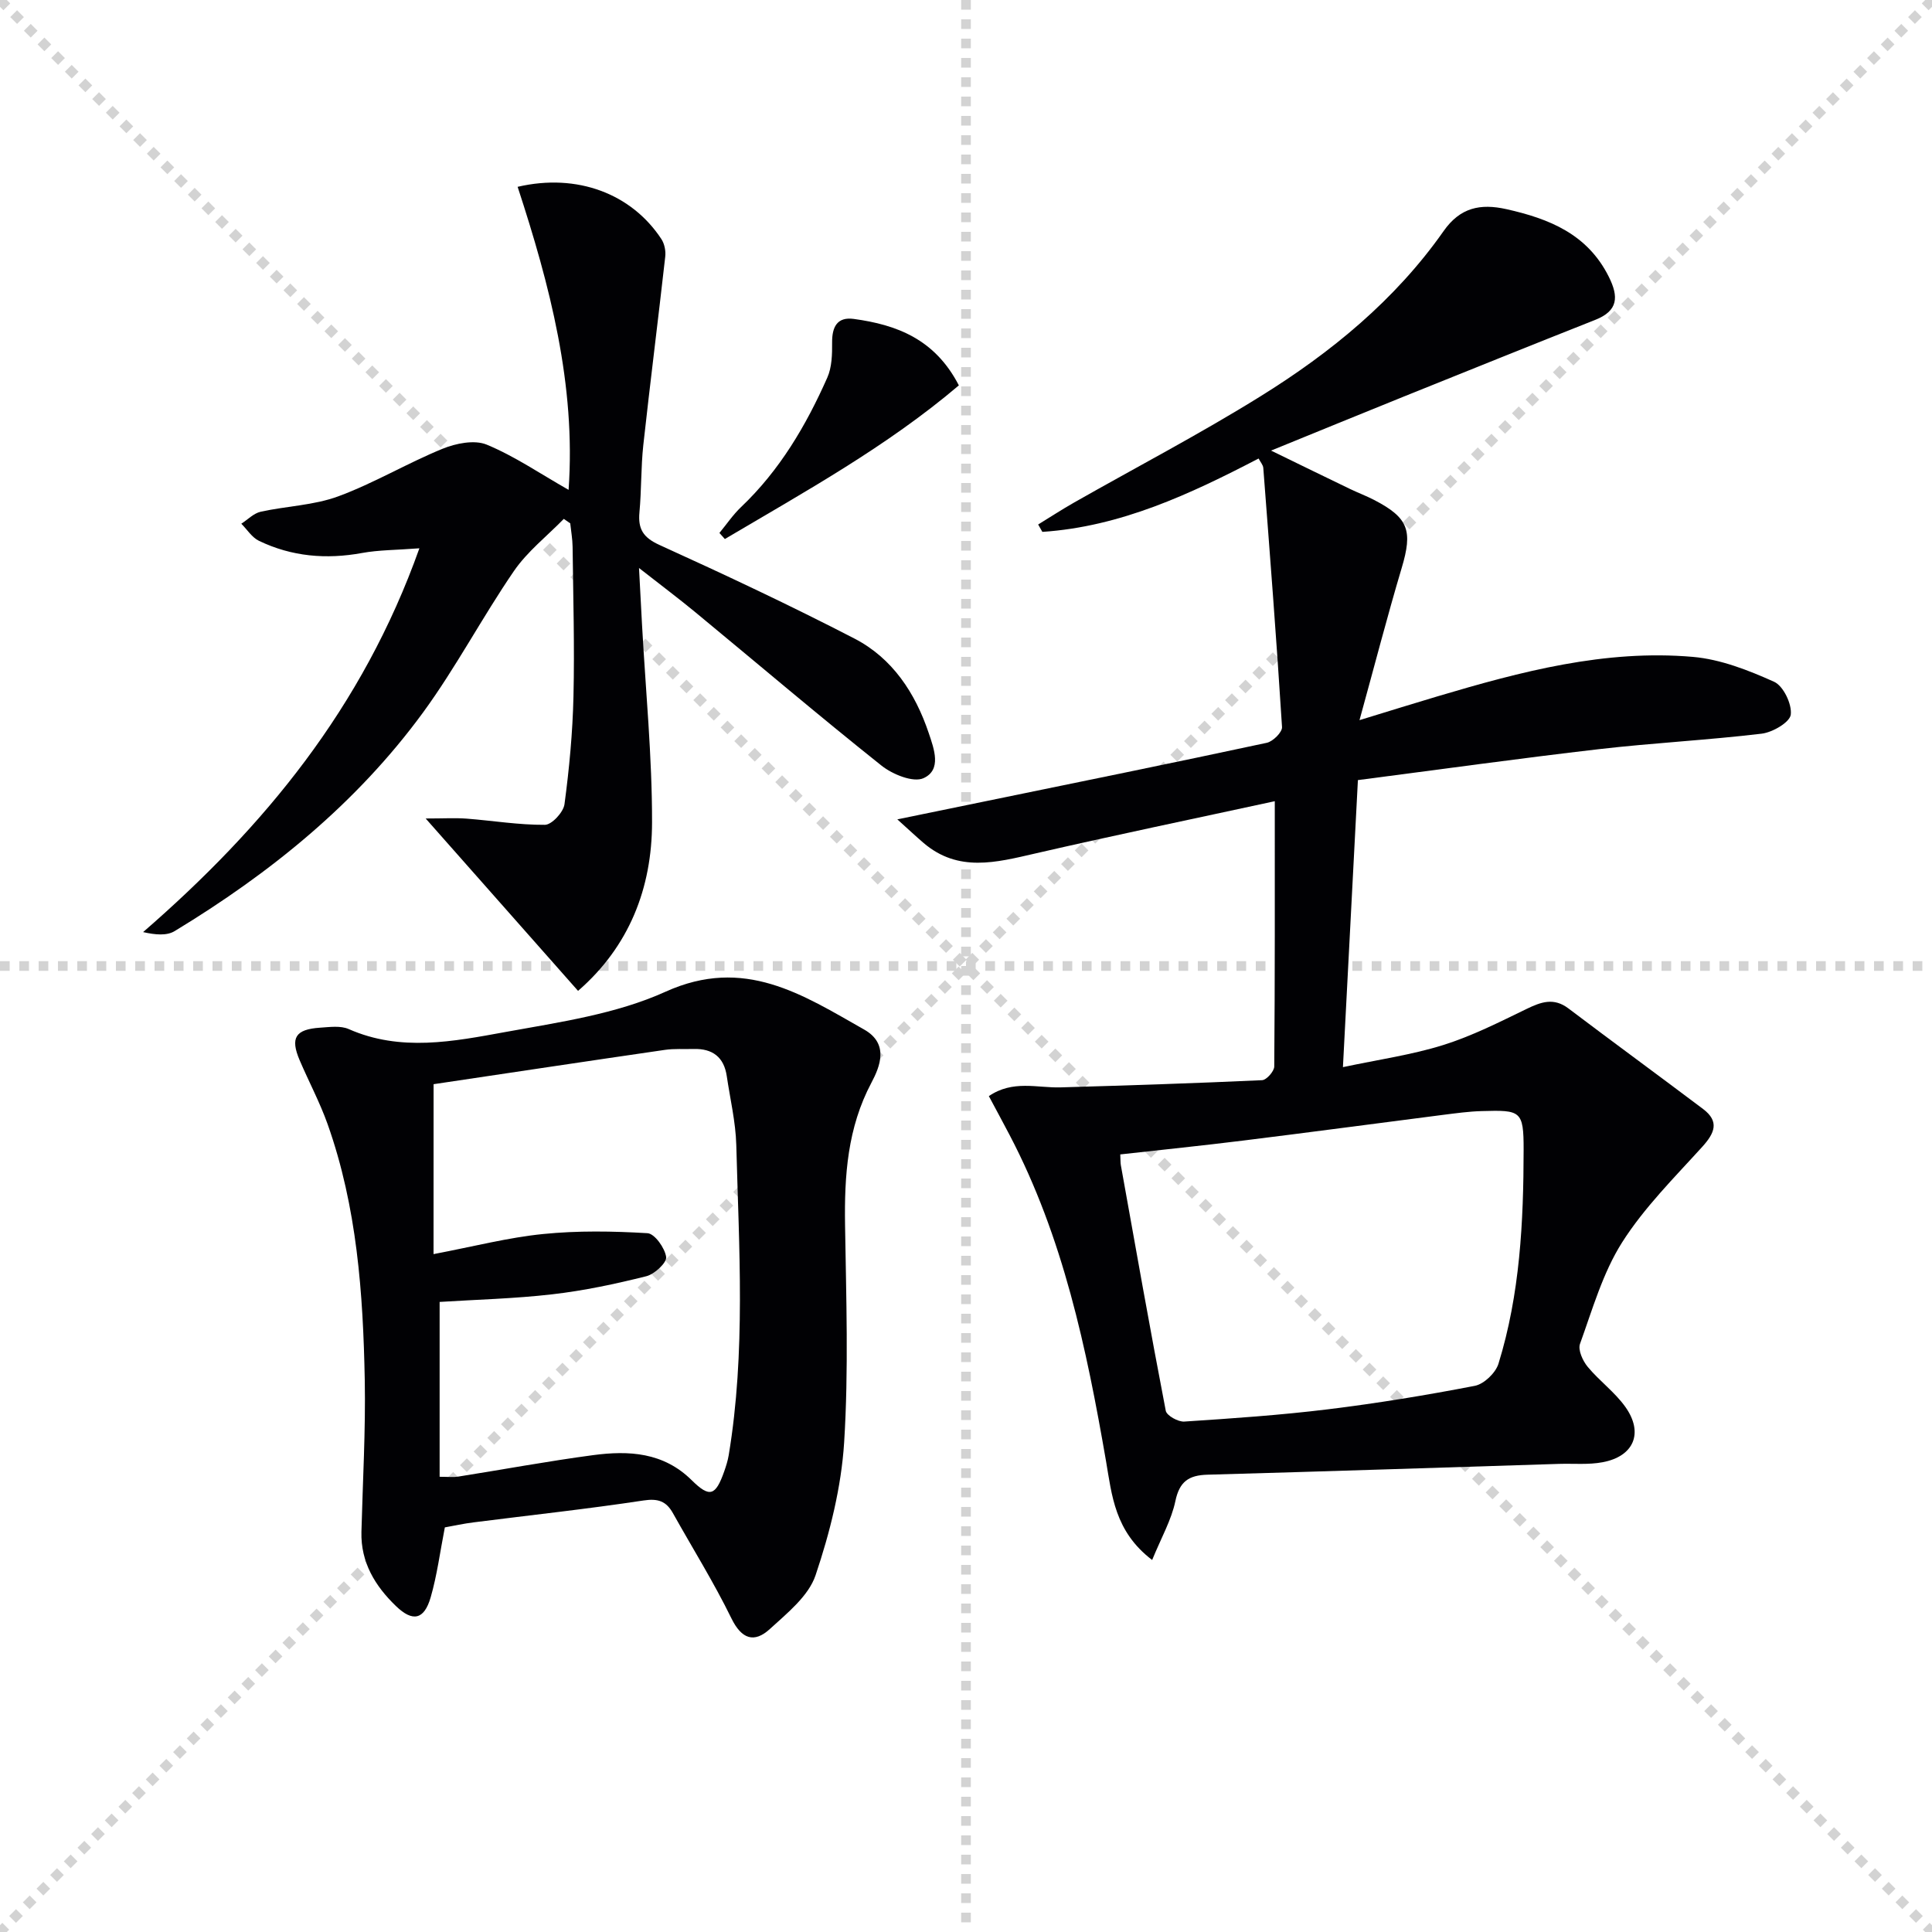
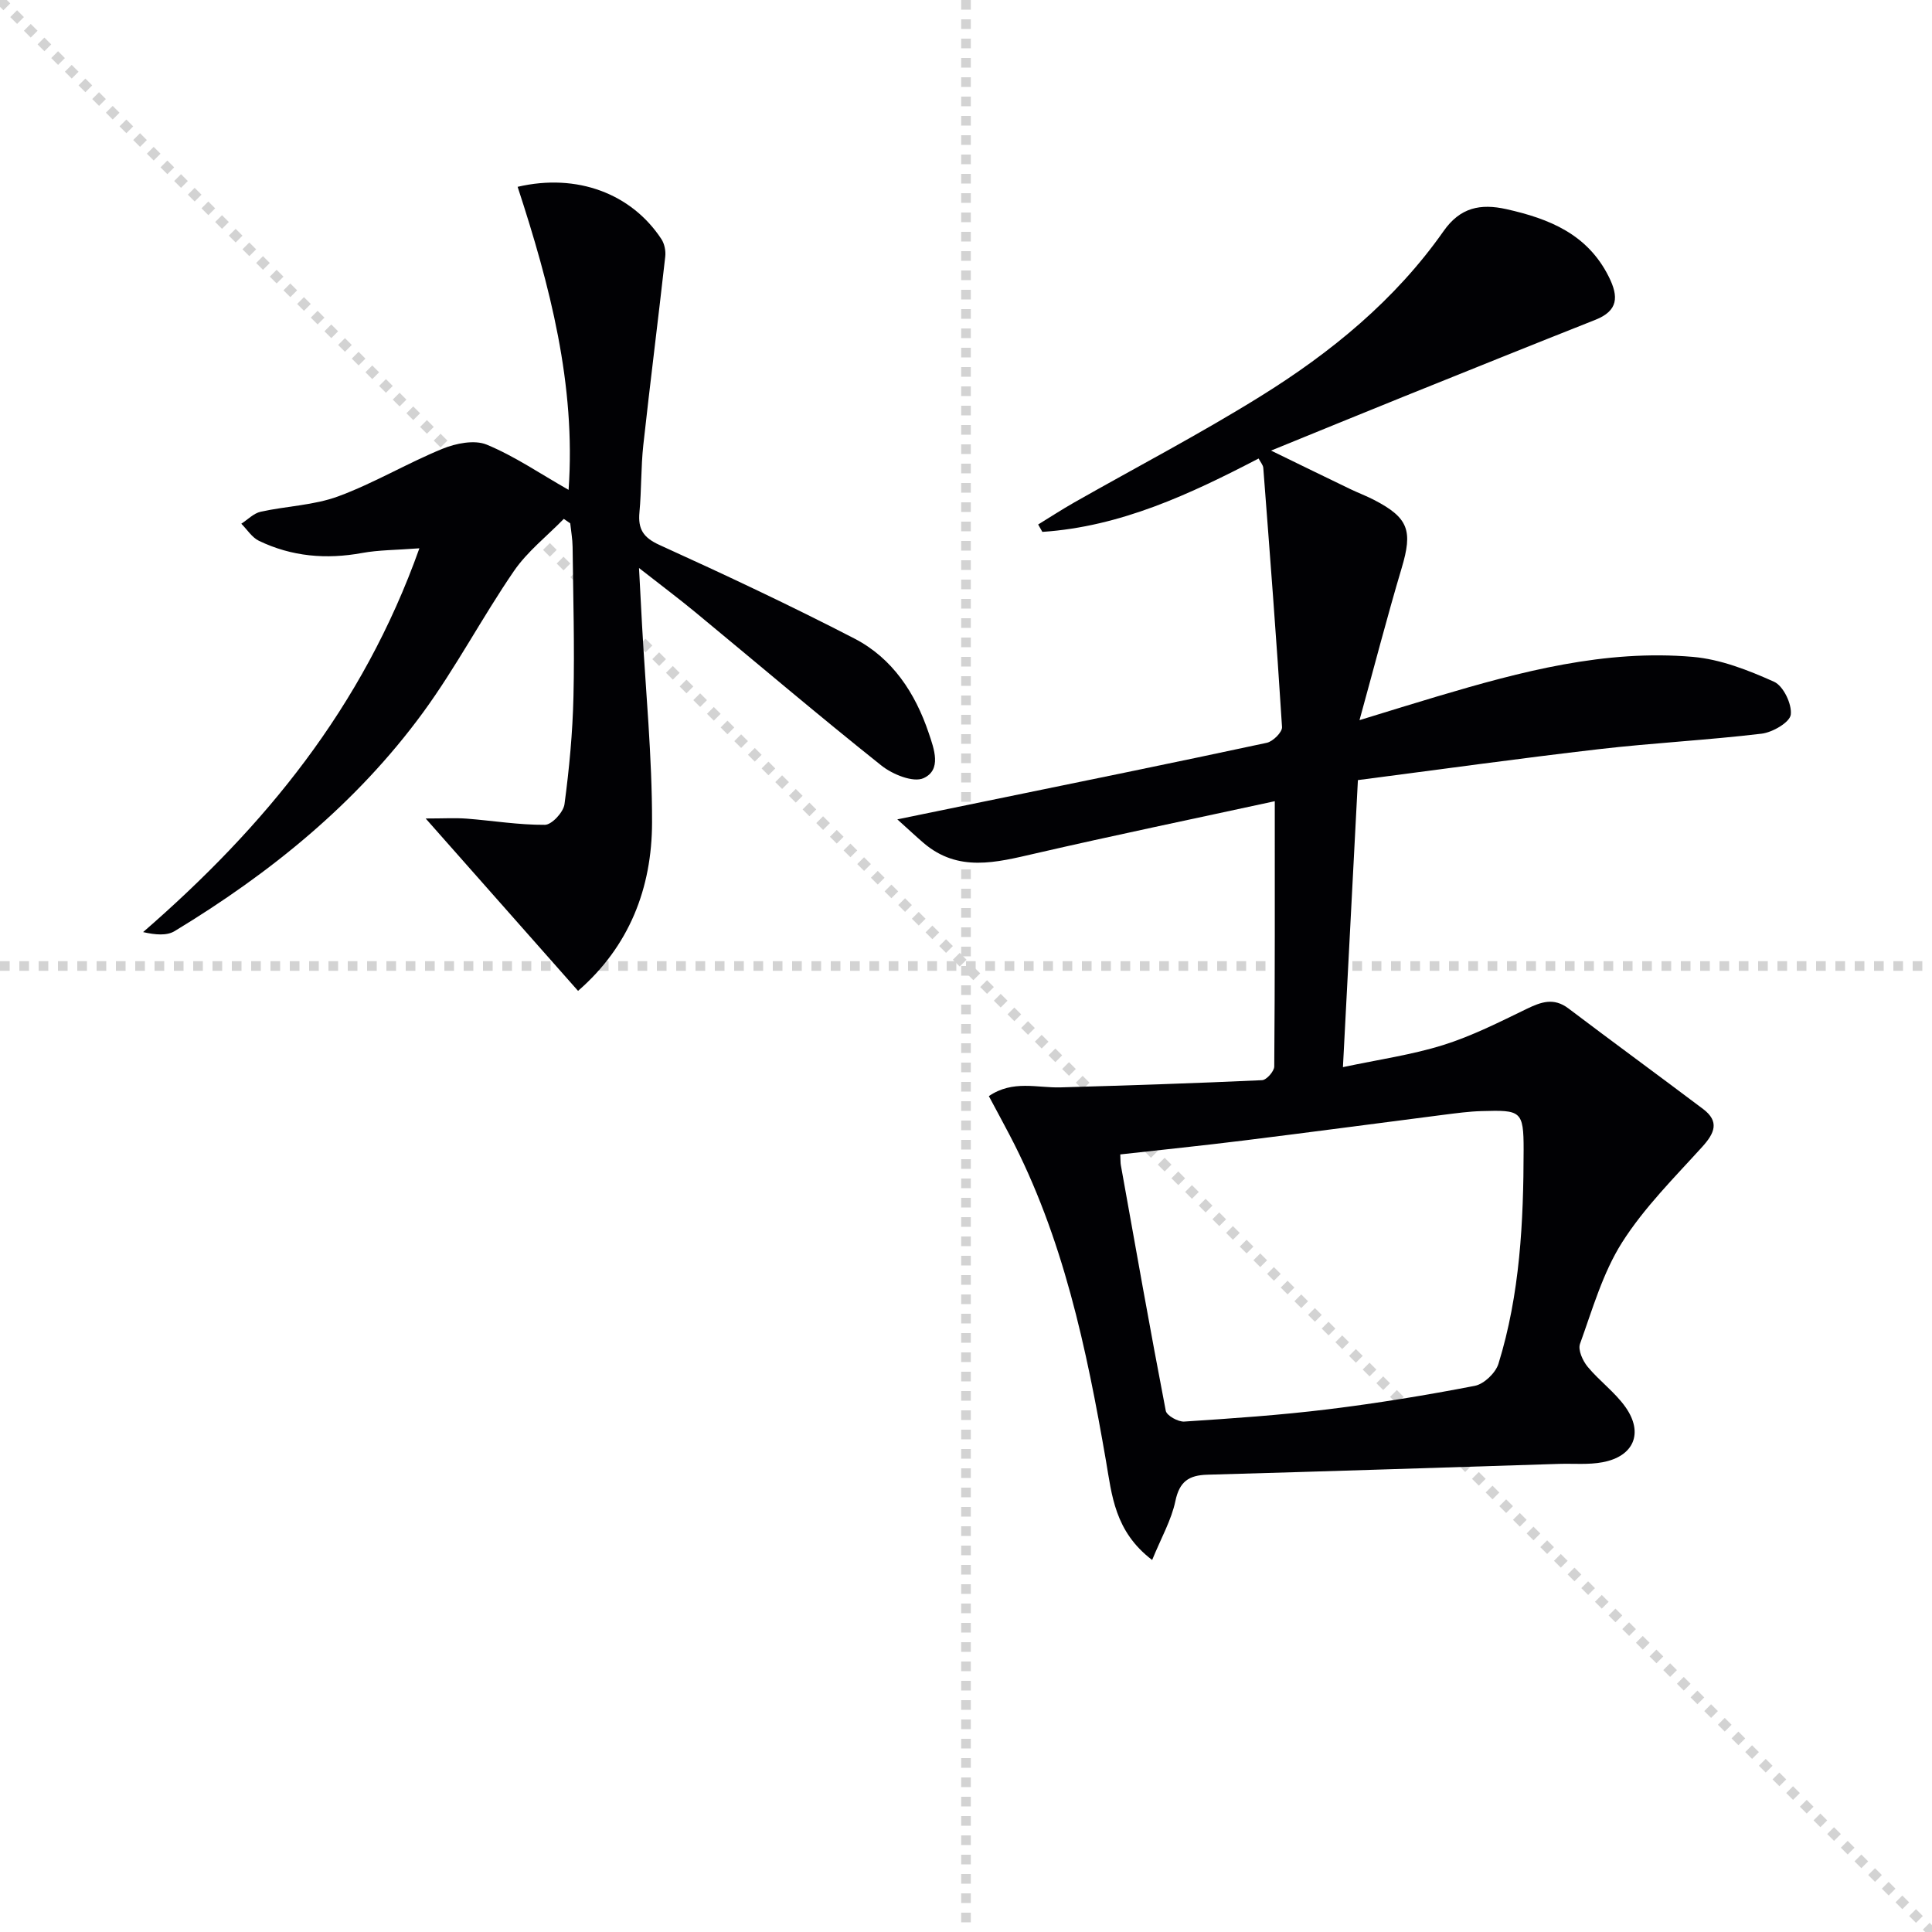
<svg xmlns="http://www.w3.org/2000/svg" enable-background="new 0 0 400 400" viewBox="0 0 400 400">
  <g stroke="lightgray" stroke-dasharray="1,1" stroke-width="1" transform="scale(2, 2)">
    <line x1="0" y1="0" x2="200" y2="200" />
-     <line x1="200" y1="0" x2="0" y2="200" />
    <line x1="100" y1="0" x2="100" y2="200" />
    <line x1="0" y1="100" x2="200" y2="100" />
  </g>
  <g fill="#010104">
    <path d="m238.54 322.98c-7.78-5.92-8.34-13.46-9.56-20.53-4.03-23.29-8.86-46.31-19.97-67.49-1.36-2.6-2.76-5.18-4.28-8.02 4.98-3.4 10.02-1.67 14.86-1.81 13.91-.4 27.81-.85 41.71-1.49.92-.04 2.51-1.84 2.52-2.83.15-18.13.11-36.26.11-54.93-16.92 3.67-33.31 7.07-49.62 10.83-8.05 1.85-15.91 3.96-23.1-2.19-1.47-1.26-2.89-2.59-5.43-4.88 6.85-1.41 12.44-2.55 18.02-3.7 19.5-4.01 39.01-7.97 58.47-12.15 1.28-.27 3.23-2.21 3.16-3.26-1.12-17.9-2.51-35.78-3.88-53.66-.05-.61-.58-1.18-.97-1.94-14.21 7.39-28.57 14.11-44.77 15.19-.29-.51-.58-1.02-.87-1.53 2.48-1.52 4.92-3.11 7.45-4.55 12.86-7.31 26-14.17 38.55-21.97 14.64-9.09 27.93-19.96 37.95-34.24 3.42-4.87 7.6-5.73 12.98-4.53 8.9 1.99 16.81 5.17 21.22 14.01 2.06 4.13 1.95 7.03-2.8 8.91-13.27 5.25-26.5 10.59-39.74 15.92-8.76 3.53-17.49 7.12-27.39 11.15 6.12 2.98 11.23 5.48 16.36 7.95 1.64.79 3.36 1.43 4.98 2.27 7.15 3.71 8.01 6.37 5.7 14.1-2.97 9.96-5.57 20.03-8.73 31.49 6.53-2 11.33-3.5 16.15-4.93 17.26-5.13 34.68-9.75 52.87-8.17 5.74.5 11.49 2.76 16.81 5.15 1.92.86 3.73 4.63 3.46 6.81-.2 1.59-3.77 3.67-6.03 3.94-11.21 1.34-22.51 1.91-33.72 3.21-16.47 1.91-32.9 4.2-49.87 6.4-1.02 19.48-2.02 38.65-3.1 59.43 7.48-1.59 14.3-2.55 20.77-4.58 5.94-1.86 11.6-4.73 17.23-7.46 3.02-1.46 5.63-2.42 8.68-.12 9.25 7 18.62 13.84 27.89 20.83 3.43 2.59 2.39 4.99-.17 7.82-5.79 6.39-12.03 12.59-16.61 19.81-4 6.31-6.13 13.86-8.71 21-.45 1.26.57 3.51 1.59 4.74 2.42 2.93 5.64 5.25 7.82 8.33 3.81 5.38 1.74 10.22-4.73 11.43-2.91.55-5.97.25-8.96.34-24.28.76-48.57 1.57-72.85 2.24-3.86.11-5.79 1.4-6.64 5.46-.82 3.92-2.91 7.55-4.81 12.2zm-6.6-83.97c.06 1.24.03 1.75.12 2.23 3.04 16.96 6.04 33.93 9.3 50.85.19.99 2.56 2.32 3.84 2.23 9.93-.65 19.88-1.33 29.75-2.54 10.18-1.25 20.33-2.91 30.4-4.86 1.9-.37 4.3-2.67 4.89-4.57 4.46-14.41 5.19-29.37 5.21-44.3.01-8.14-.6-8.24-8.69-8.01-2.64.07-5.28.44-7.91.77-13.82 1.77-27.62 3.62-41.45 5.33-8.37 1.04-16.76 1.9-25.46 2.87z" />
-     <path d="m92.1 316.23c-1 5.11-1.61 9.91-2.94 14.5-1.34 4.61-3.7 5.15-7.18 1.79-4.3-4.14-7.31-9.04-7.15-15.35.27-10.48.88-20.97.69-31.44-.34-17.95-1.61-35.85-7.69-52.98-1.61-4.53-3.9-8.81-5.79-13.24-1.98-4.64-.89-6.4 4.23-6.74 1.98-.13 4.24-.46 5.93.29 10.76 4.75 21.7 2.56 32.42.61 11.22-2.04 22.93-3.71 33.16-8.34 16.31-7.39 28.36.59 41.14 7.83 5.15 2.92 3.3 7.61 1.52 10.96-4.99 9.39-5.64 19.28-5.48 29.55.23 14.99.75 30.04-.19 44.98-.59 9.28-2.94 18.65-5.92 27.5-1.45 4.3-5.86 7.83-9.46 11.12-3.22 2.94-5.84 2.14-7.97-2.23-3.64-7.45-8.05-14.51-12.1-21.76-1.39-2.48-3.08-3.08-6.1-2.62-11.66 1.77-23.39 3.03-35.09 4.52-2.14.26-4.23.73-6.03 1.05zm-2.34-56.58c8.37-1.59 15.47-3.44 22.69-4.16 7.15-.72 14.43-.6 21.61-.17 1.48.09 3.6 3.07 3.86 4.93.16 1.17-2.41 3.56-4.11 3.98-6.4 1.6-12.9 2.99-19.45 3.74-7.86.91-15.81 1.1-23.34 1.58v36.2c1.82 0 2.81.13 3.76-.02 9.34-1.48 18.65-3.21 28.02-4.46 7.38-.98 14.55-.61 20.42 5.2 3.73 3.69 4.94 3.21 6.72-1.83.38-1.09.74-2.22.93-3.35 3.54-21.33 2.13-42.8 1.57-64.23-.13-4.77-1.27-9.51-1.97-14.26-.58-3.94-2.95-5.73-6.86-5.62-2 .06-4.02-.1-5.98.19-16.05 2.33-32.09 4.75-47.86 7.1-.01 11.63-.01 23.02-.01 35.18z" />
    <path d="m86.83 113.52c-4.86.37-8.43.34-11.87.97-7.42 1.36-14.56.75-21.35-2.52-1.45-.7-2.45-2.34-3.65-3.54 1.33-.85 2.56-2.16 4.01-2.48 5.33-1.18 10.99-1.32 16.04-3.18 7.39-2.72 14.26-6.85 21.57-9.84 2.78-1.14 6.63-1.92 9.17-.88 5.77 2.38 11.04 6 16.97 9.37 1.54-21.72-3.88-42.37-10.55-62.74 12.33-2.88 23.6 1.43 29.77 10.83.64.98.93 2.46.79 3.64-1.46 13-3.11 25.99-4.54 38.99-.5 4.62-.37 9.3-.8 13.93-.32 3.44.76 5.22 4.13 6.75 13.59 6.18 27.13 12.53 40.39 19.39 7.85 4.06 12.57 11.24 15.37 19.55 1.11 3.29 2.73 7.62-1.07 9.35-2.12.97-6.43-.78-8.72-2.61-13.01-10.36-25.68-21.14-38.51-31.73-3.44-2.84-7.02-5.52-11.68-9.17.25 4.75.44 8.3.63 11.84.75 13.61 2.09 27.23 2.07 40.84-.02 13.59-4.72 25.67-15.32 34.87-10.25-11.6-20.3-22.97-31.55-35.69 3.73 0 6.13-.15 8.5.03 5.4.42 10.8 1.32 16.19 1.28 1.42-.01 3.83-2.61 4.05-4.26.99-7.39 1.69-14.86 1.86-22.32.24-10.32-.06-20.66-.18-30.98-.02-1.62-.32-3.24-.49-4.86-.44-.31-.89-.61-1.33-.92-3.48 3.57-7.55 6.75-10.33 10.8-6.57 9.58-12 19.97-18.84 29.32-13.76 18.79-31.59 33.22-51.41 45.23-1.62.98-3.96.78-6.52.2 25.05-21.76 45.42-46.36 57.2-79.46z" />
-     <path d="m198.52 79.79c-14.96 12.7-31.87 22-48.45 31.81-.37-.42-.75-.84-1.12-1.26 1.48-1.79 2.8-3.76 4.47-5.35 7.99-7.59 13.46-16.87 17.86-26.8.96-2.15 1.02-4.83 1-7.26-.03-3.25 1.05-5.37 4.49-4.9 8.86 1.21 16.8 4.16 21.75 13.76z" />
  </g>
</svg>